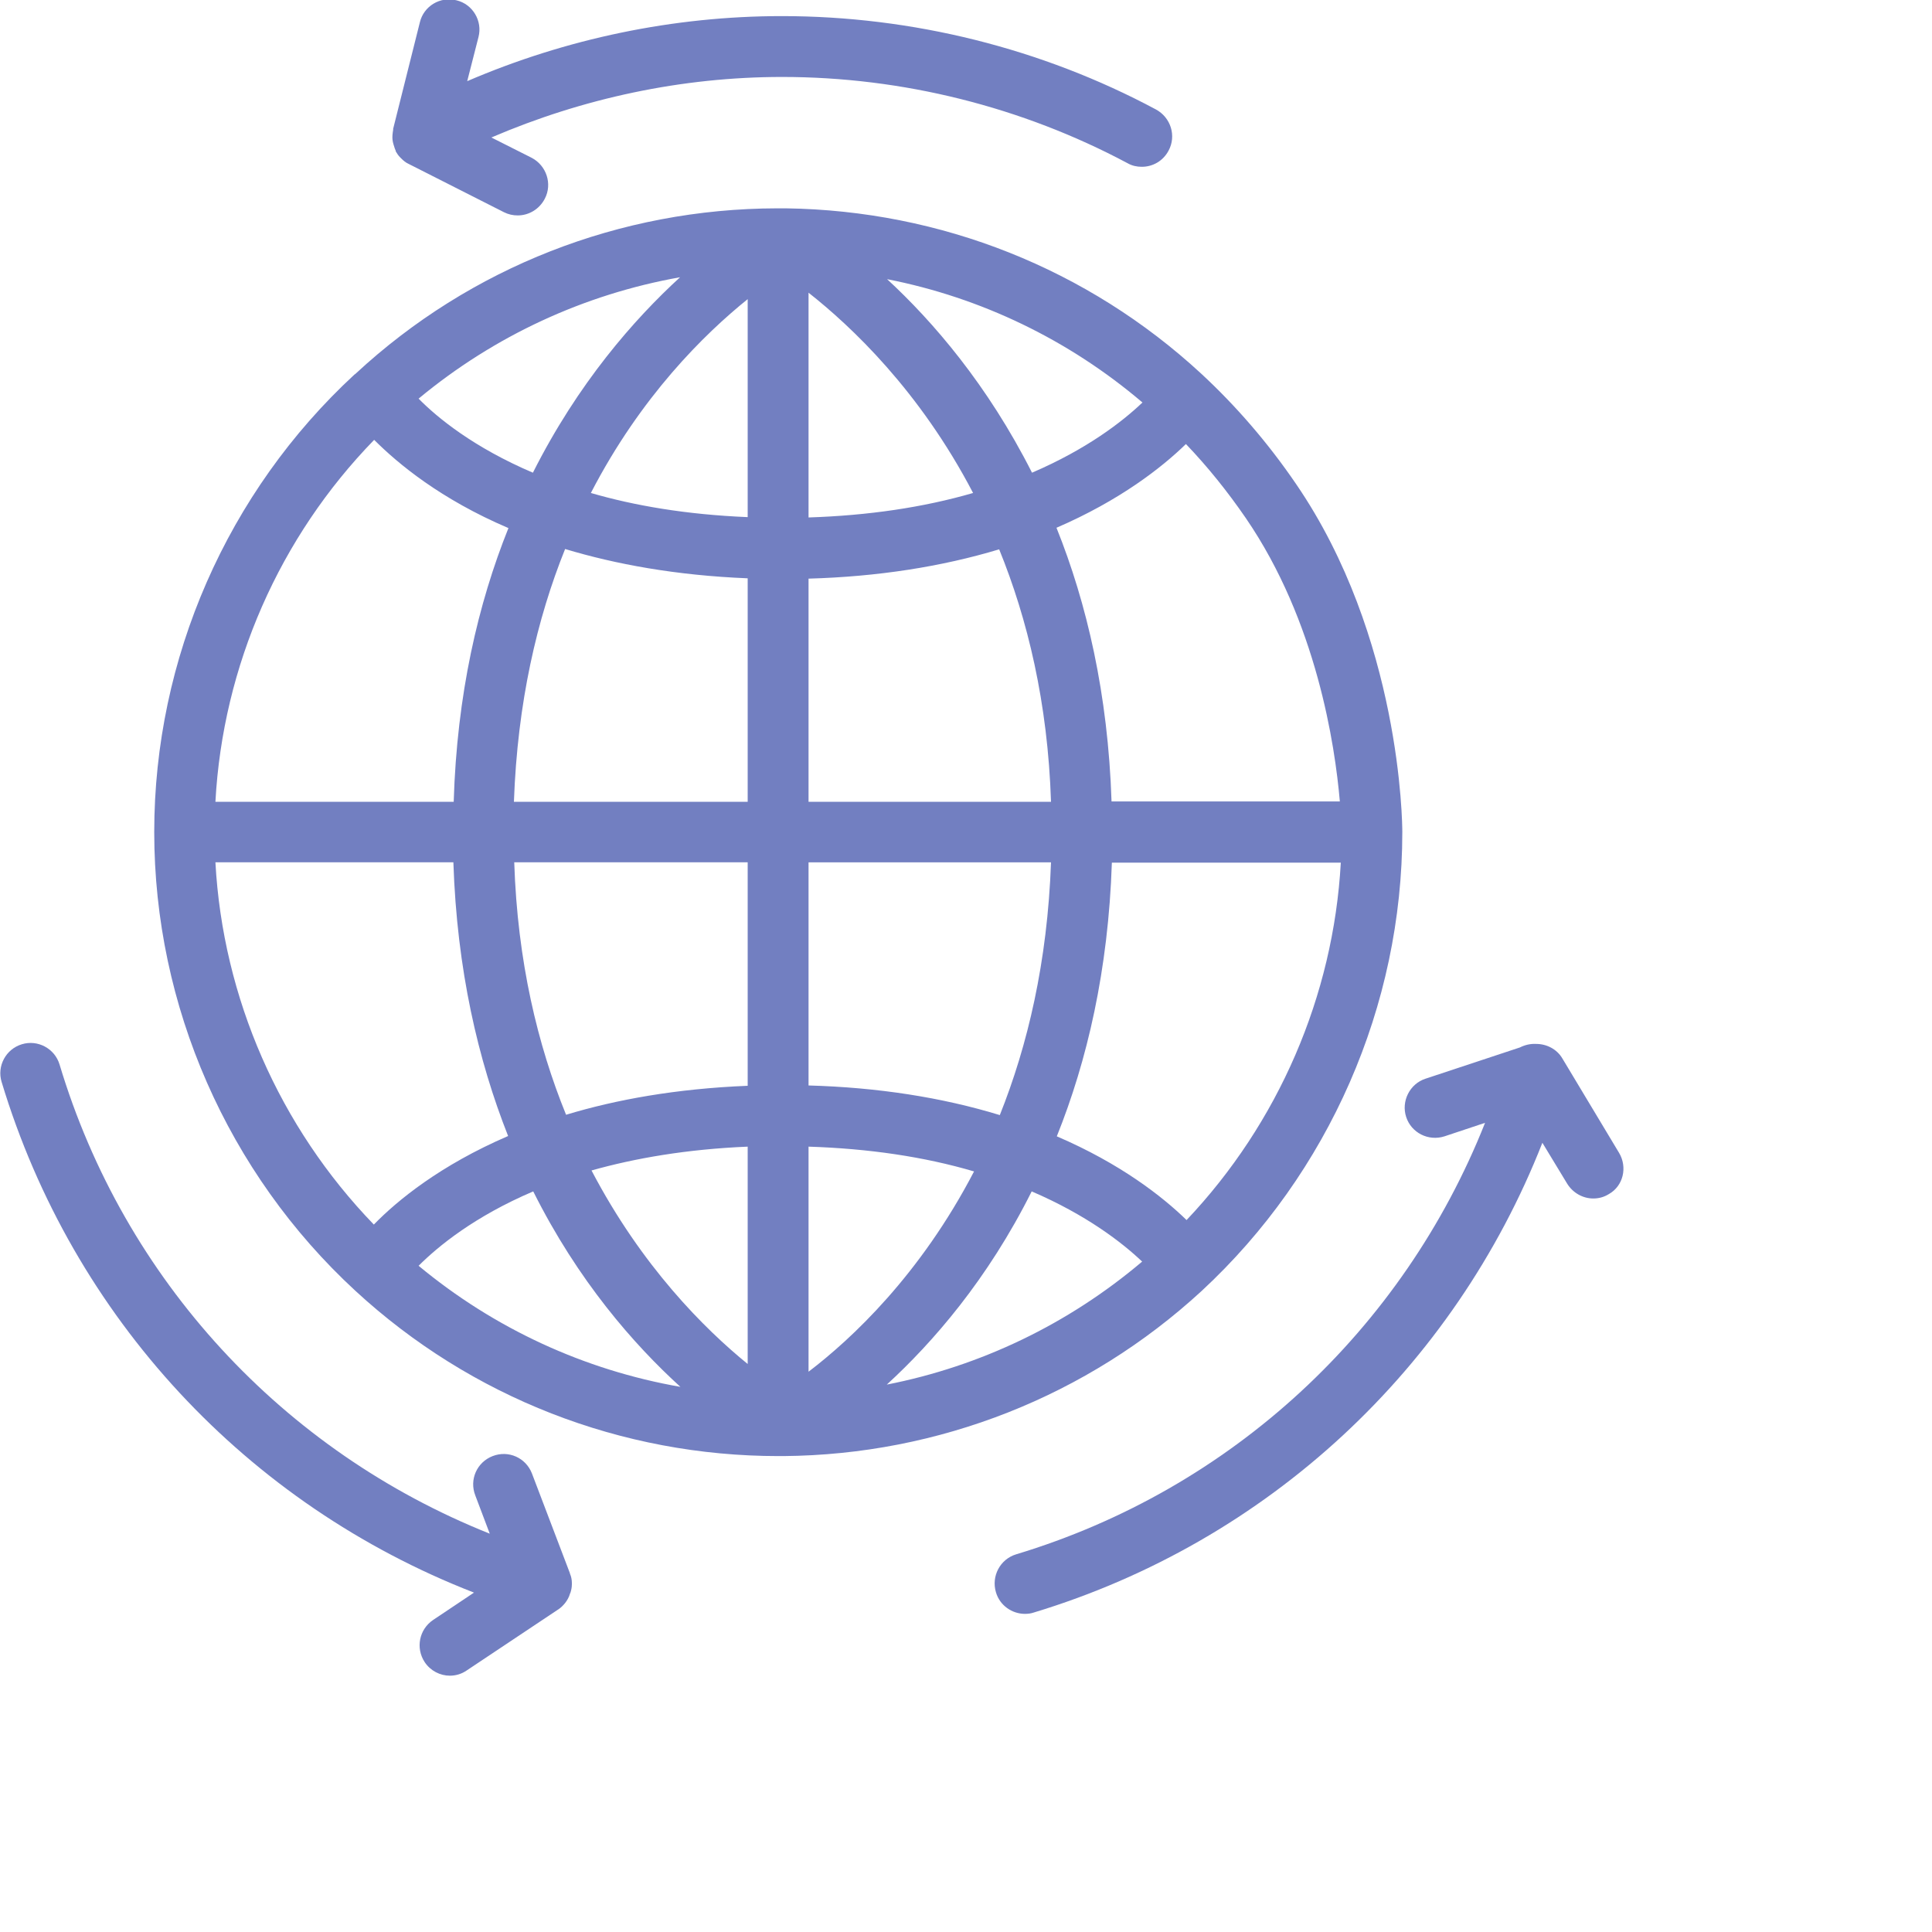
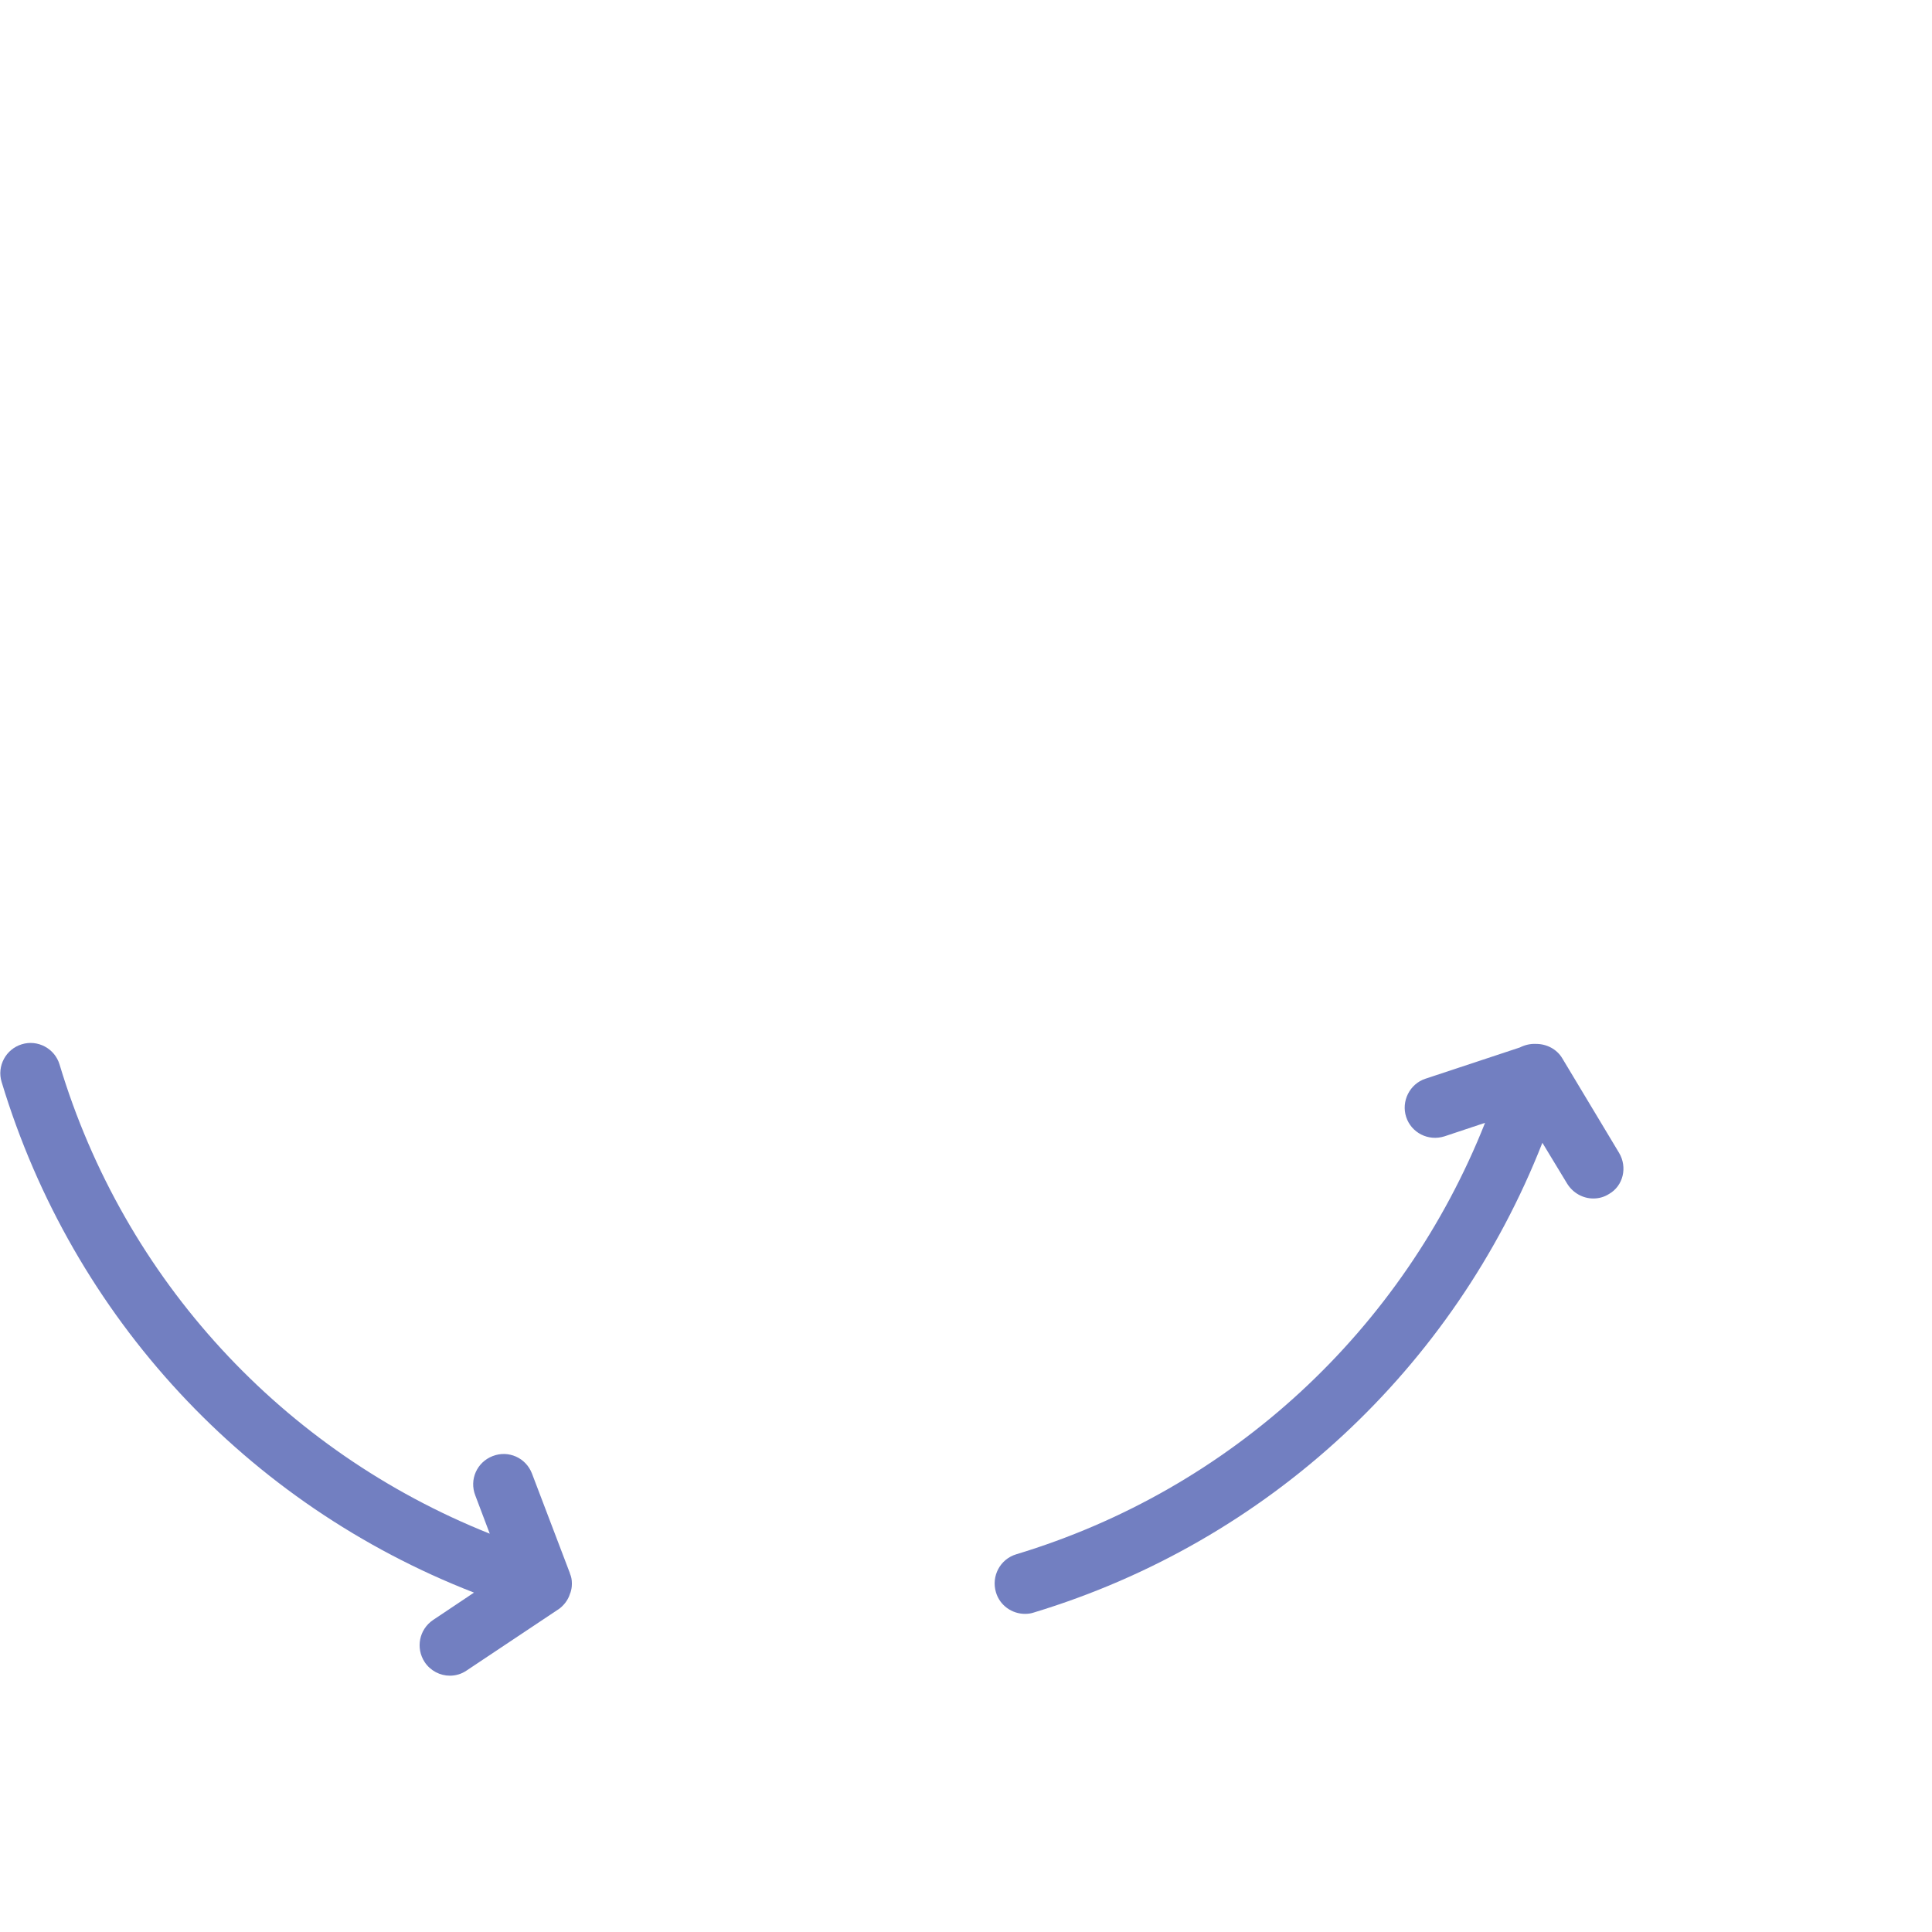
<svg xmlns="http://www.w3.org/2000/svg" version="1.1" id="图层_1" x="0px" y="0px" viewBox="0 0 60 60" style="enable-background:new 0 0 60 60;" xml:space="preserve">
  <style type="text/css">
	.st0{fill:#727FC1;}
</style>
  <g>
    <g>
-       <path class="st0" d="M43.55,25.84C43.55,25.84,43.55,25.84,43.55,25.84L43.55,25.84C43.55,25.84,43.55,25.84,43.55,25.84    c0-0.25-0.04-6.05-3.3-10.81c-0.88-1.29-1.88-2.44-2.95-3.43c-3.52-3.25-8.08-5.06-12.89-5.13c0,0-0.01,0-0.01,0    c-0.02,0-0.04,0-0.06,0c-0.01,0-0.03,0-0.04,0H24.2c-0.01,0-0.02,0-0.03,0c-0.01,0-0.03,0-0.04,0c-4.87,0.01-9.52,1.83-13.08,5.13    c-0.01,0.01-0.02,0.02-0.04,0.03c0,0,0,0,0,0c-3.95,3.65-6.22,8.82-6.22,14.21c0,5.4,2.28,10.59,6.25,14.25    c3.59,3.31,8.26,5.13,13.14,5.13h0.14c0,0,0,0,0.01,0c4.82-0.04,9.44-1.86,12.99-5.13C41.27,36.43,43.55,31.24,43.55,25.84z     M36.85,37.89c-0.75-0.73-2.05-1.75-4.03-2.6c0.94-2.34,1.6-5.16,1.71-8.5h7.11C41.41,30.93,39.7,34.88,36.85,37.89z M25.11,42.6    v-6.99c1.86,0.06,3.58,0.31,5.14,0.77C28.58,39.59,26.45,41.58,25.11,42.6z M31.05,34.63c-1.8-0.55-3.79-0.86-5.94-0.92v-6.93    h7.53C32.53,29.88,31.91,32.48,31.05,34.63z M25.11,24.9v-6.93c2.14-0.06,4.13-0.37,5.92-0.91c0.88,2.16,1.51,4.76,1.61,7.84    H25.11z M30.22,15.31c-1.55,0.45-3.26,0.7-5.11,0.76V9.09C26.43,10.13,28.56,12.13,30.22,15.31z M27.55,8.67    c2.91,0.57,5.64,1.88,7.93,3.83c-0.63,0.6-1.73,1.45-3.43,2.18C30.67,11.95,28.97,9.98,27.55,8.67z M23.22,9.29v6.77    c-1.92-0.08-3.53-0.36-4.87-0.75C19.9,12.31,21.88,10.37,23.22,9.29z M16.55,14.68c-1.83-0.78-2.96-1.7-3.55-2.3    c2.35-1.95,5.14-3.24,8.12-3.77C19.69,9.92,17.95,11.9,16.55,14.68z M23.22,17.96v6.94h-7.26c0.11-3.09,0.72-5.69,1.59-7.85    C19.11,17.52,20.99,17.87,23.22,17.96z M23.22,26.78v6.94c-2.22,0.09-4.09,0.43-5.64,0.9c-0.88-2.16-1.51-4.76-1.61-7.84H23.22z     M23.22,35.61v6.75c-1.34-1.09-3.29-3.03-4.85-6.01C19.72,35.97,21.32,35.69,23.22,35.61z M21.13,43.07    c-2.98-0.52-5.78-1.81-8.13-3.76c0.6-0.6,1.73-1.53,3.56-2.31C17.95,39.78,19.69,41.76,21.13,43.07z M32.04,37    c1.7,0.73,2.81,1.59,3.43,2.18c-2.29,1.94-5.02,3.25-7.93,3.82C28.96,41.7,30.67,39.74,32.04,37z M38.69,16.09    c2.2,3.21,2.77,7.06,2.92,8.8h-7.09c-0.11-3.34-0.77-6.16-1.71-8.5c1.97-0.85,3.27-1.87,4.02-2.6    C37.5,14.49,38.12,15.26,38.69,16.09z M11.62,13.66c0.74,0.74,2.06,1.84,4.17,2.74c-0.94,2.34-1.6,5.16-1.7,8.5H6.69    C6.92,20.68,8.68,16.68,11.62,13.66z M6.69,26.78h7.39c0.11,3.34,0.77,6.15,1.7,8.5c-2.11,0.91-3.44,2-4.17,2.75    C8.68,35,6.92,30.99,6.69,26.78z" />
-       <path class="st0" d="M12.19,4.34C12.19,4.35,12.19,4.35,12.19,4.34c0.01,0.09,0.04,0.18,0.07,0.27c0.01,0.02,0.01,0.03,0.02,0.05    c0.01,0.01,0.01,0.02,0.01,0.04c0.04,0.07,0.08,0.13,0.14,0.19c0.01,0.01,0.02,0.02,0.03,0.03c0.07,0.07,0.14,0.13,0.23,0.17    c0,0,0,0,0,0l2.96,1.5c0.14,0.07,0.28,0.1,0.43,0.1c0.34,0,0.67-0.19,0.84-0.52c0.24-0.46,0.05-1.03-0.41-1.27l-1.25-0.63    c2.84-1.22,5.92-1.88,9.03-1.88c3.74,0,7.45,0.93,10.73,2.68c0.14,0.08,0.29,0.11,0.44,0.11c0.34,0,0.66-0.18,0.83-0.5    c0.25-0.46,0.07-1.03-0.39-1.28c-3.55-1.9-7.57-2.9-11.62-2.9c-3.36,0-6.7,0.7-9.77,2.02l0.35-1.37c0.13-0.5-0.18-1.02-0.68-1.14    c-0.51-0.13-1.02,0.18-1.14,0.68l-0.83,3.31c0,0.01,0,0.02,0,0.03C12.19,4.15,12.18,4.25,12.19,4.34z" />
      <path class="st0" d="M50.28,35.8l-1.76-2.93c-0.17-0.29-0.49-0.45-0.81-0.45c-0.18-0.01-0.35,0.03-0.51,0.11l-2.93,0.97    c-0.49,0.16-0.76,0.7-0.6,1.19c0.16,0.49,0.69,0.76,1.19,0.6l1.26-0.42c-2.55,6.43-7.87,11.38-14.56,13.4    c-0.5,0.15-0.78,0.68-0.63,1.18c0.12,0.41,0.5,0.67,0.9,0.67c0.09,0,0.18-0.01,0.27-0.04c7.27-2.2,13.05-7.59,15.8-14.59    l0.77,1.27c0.18,0.29,0.49,0.46,0.81,0.46c0.17,0,0.33-0.04,0.49-0.14C50.41,36.83,50.55,36.25,50.28,35.8z" />
      <path class="st0" d="M17.71,49.48c0.03-0.09,0.05-0.18,0.05-0.28c0-0.01,0-0.01,0-0.02c0-0.01,0-0.02,0-0.02    c0-0.1-0.02-0.2-0.06-0.29c0,0,0,0,0-0.01l-1.18-3.1c-0.19-0.49-0.73-0.73-1.22-0.54c-0.49,0.19-0.73,0.73-0.54,1.22l0.45,1.19    C8.79,45.07,3.86,39.75,1.85,33.06c-0.15-0.5-0.68-0.78-1.17-0.63c-0.5,0.15-0.78,0.68-0.63,1.17    c2.21,7.32,7.62,13.12,14.67,15.86l-1.27,0.85c-0.43,0.29-0.55,0.87-0.26,1.31c0.18,0.27,0.48,0.42,0.78,0.42    c0.18,0,0.36-0.05,0.52-0.16L17.31,50c0.1-0.06,0.18-0.14,0.25-0.23c0,0,0,0,0,0c0.06-0.08,0.11-0.17,0.14-0.27    C17.7,49.49,17.7,49.48,17.71,49.48z" />
    </g>
  </g>
</svg>